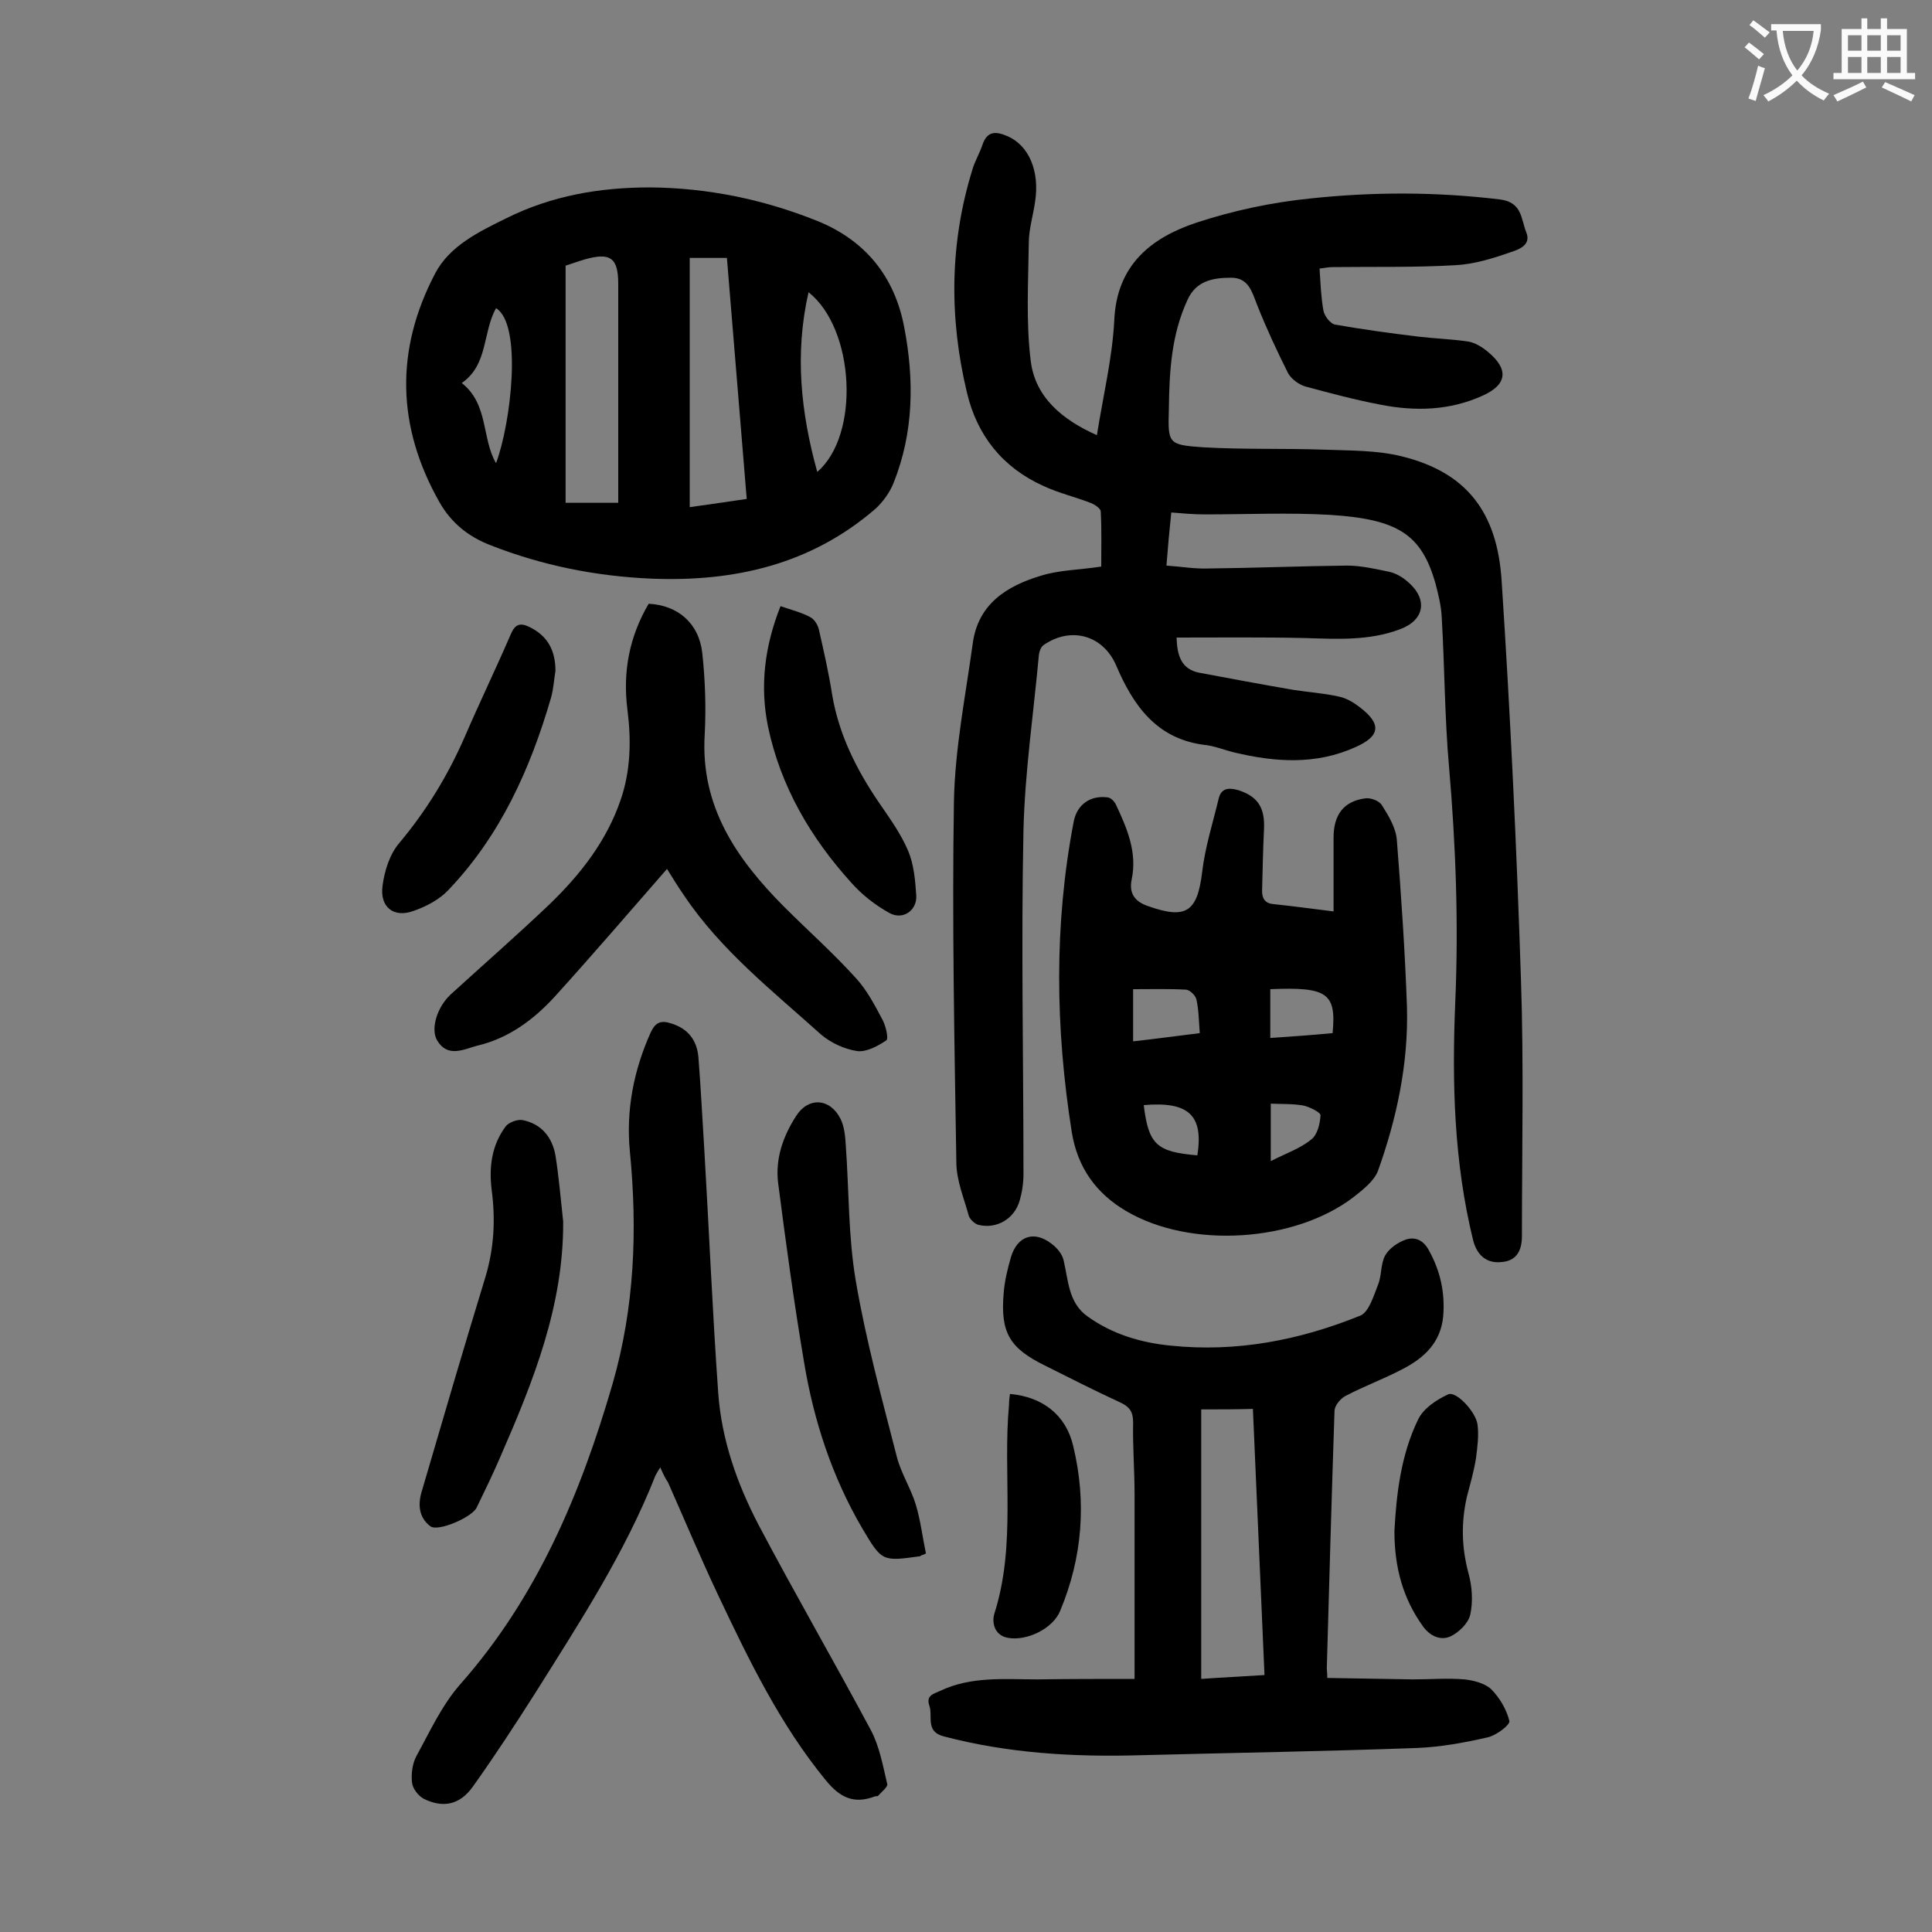
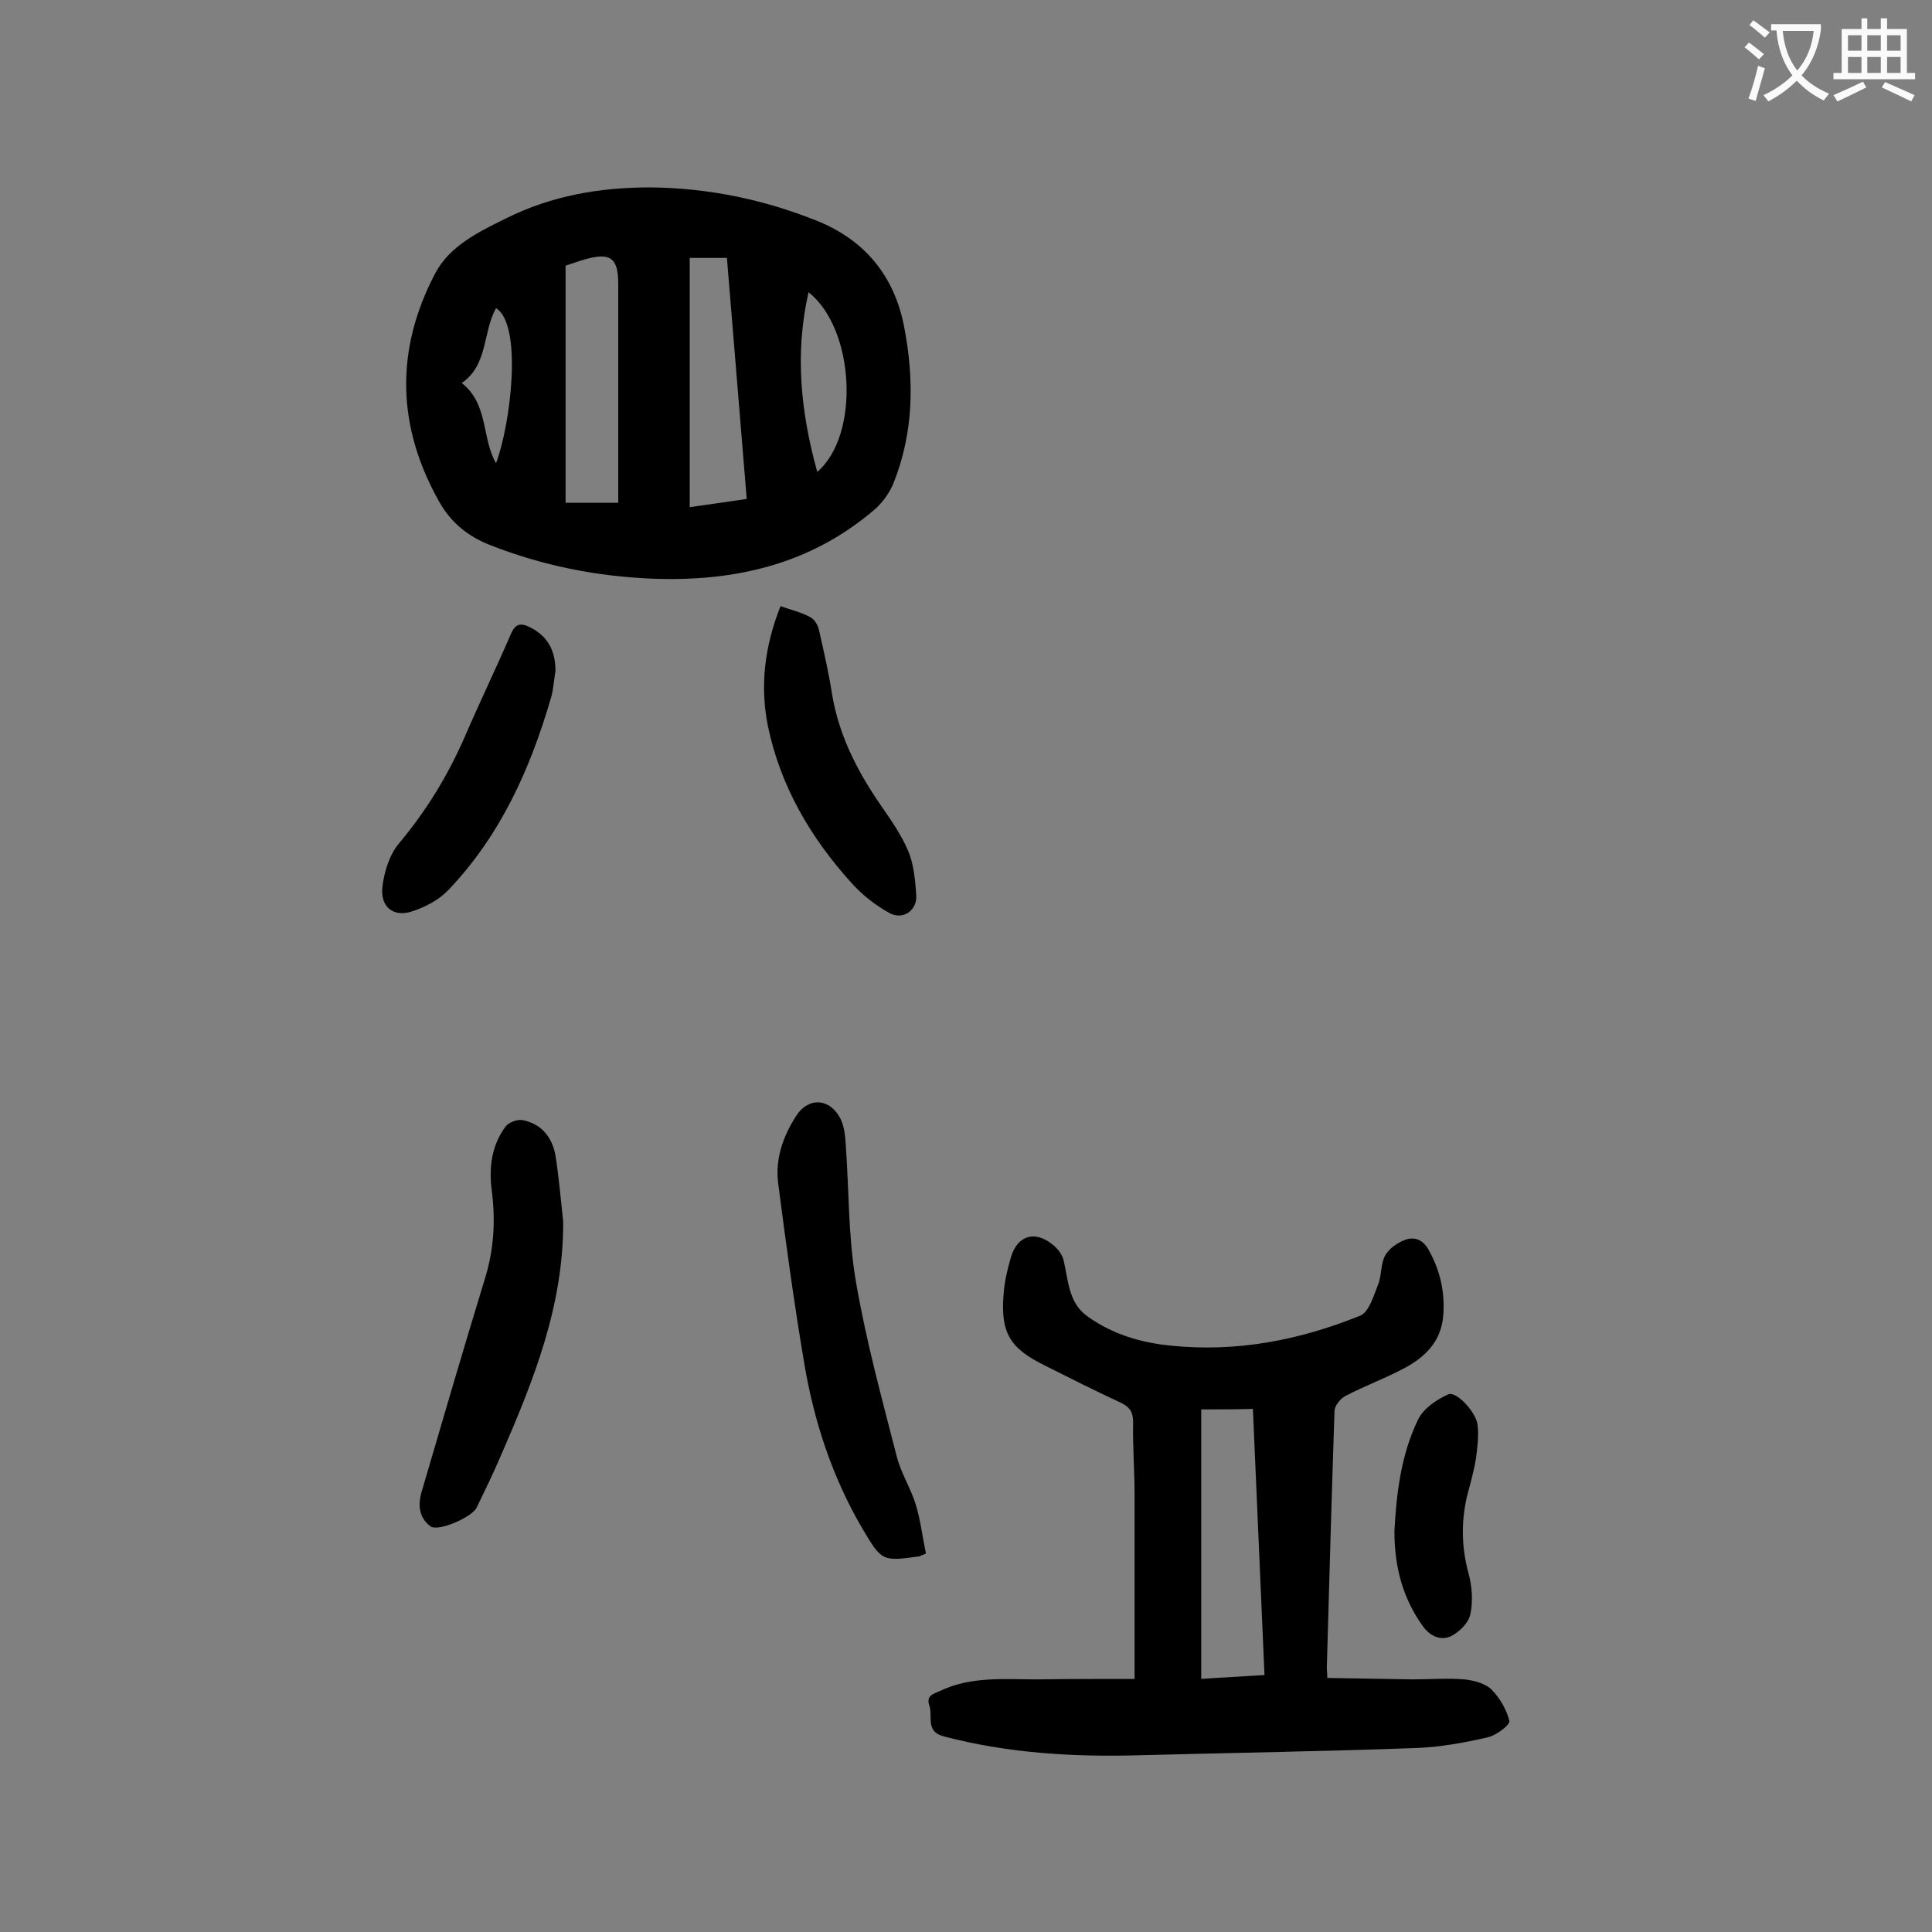
<svg xmlns="http://www.w3.org/2000/svg" enable-background="new 0 0 400 400" viewBox="0 0 400 400">
  <rect x="0" y="0" width="400" height="400" fill="#808080" stroke="none" />
  <g fill="#000001">
-     <path d="m242.5 106.1c-.4 3.8-.7 7.2-1 11 3 .2 5.8.7 8.6.6 9.6-.1 19.2-.5 28.8-.6 2.9 0 5.9.7 8.8 1.3 1.3.3 2.7 1.1 3.7 2 4.3 3.6 3.6 8-1.6 9.9-6.4 2.4-13 2-19.6 1.8-8.8-.2-17.6-.1-26.6-.1.1 3.6.9 6.6 4.8 7.3 6.4 1.2 12.8 2.4 19.2 3.5 3.1.5 6.4.7 9.5 1.4 1.6.3 3.1 1.2 4.4 2.2 4.6 3.5 4.3 6-.9 8.3-8.2 3.7-16.6 3.1-25 1.1-2.1-.5-4.2-1.4-6.4-1.6-9.8-1.3-14.6-8.2-18.1-16.4-2.7-6.3-9.4-8.2-15.1-4.2-.5.4-.8 1.2-.9 1.9-1.1 12.1-2.9 24.2-3.2 36.3-.5 23.8 0 47.5 0 71.3 0 1.9-.3 3.8-.8 5.5-1.1 3.8-4.8 5.9-8.5 5-.8-.2-1.7-1.1-2-1.8-1-3.7-2.6-7.4-2.6-11.2-.4-24.9-.9-49.8-.5-74.6.2-11 2.4-21.9 3.9-32.8 1.1-8.2 7.1-11.9 14.1-14 3.8-1.2 8-1.2 12.5-1.9 0-3.8.1-7.6-.1-11.4 0-.6-1.2-1.4-1.9-1.7-3.3-1.3-6.8-2.1-10-3.6-8.4-3.8-13.7-10.4-15.8-19.3-3.7-15.4-3.6-30.9 1.1-46.1.5-1.8 1.5-3.4 2.1-5.2 1-3 2.9-2.8 5.2-1.8 4.4 1.9 6.7 7.2 5.7 13.6-.4 2.8-1.3 5.7-1.3 8.5-.1 8.1-.6 16.4.4 24.4.9 7.5 6.5 12.2 13.7 15.4 1.3-8.2 3.2-16 3.6-23.8.5-11.5 7.7-17.1 17-20.2 7.6-2.5 15.6-4.2 23.5-5 13.1-1.4 26.2-1.4 39.4.2 4.6.6 4.3 4.1 5.4 6.8s-1.7 3.6-3.2 4.1c-3.7 1.3-7.6 2.5-11.4 2.7-8.5.5-17 .3-25.5.4-.9 0-1.7.2-2.7.3.2 3 .3 5.9.8 8.7.2 1.1 1.4 2.7 2.4 2.9 5.7 1 11.5 1.8 17.3 2.5 3.4.4 6.8.5 10.2 1 1.4.2 2.9 1.1 4.1 2.1 4.4 3.6 4.1 6.8-1 9.1-6.8 3.1-13.9 3.3-21.1 1.9-5.3-1-10.5-2.4-15.7-3.8-1.3-.4-2.8-1.5-3.5-2.7-2.3-4.6-4.5-9.3-6.4-14.1-1.1-2.8-1.8-5.7-5.4-5.7-3.7 0-7.2.6-9 4.5-3.4 7.3-3.8 14.9-3.9 22.7-.2 7.1-.2 7.4 7 7.9 8.4.5 16.8.2 25.2.5 5.4.2 10.9.1 16.1 1.4 13.3 3.3 19.7 11.5 20.6 25.8 1.8 27.5 3.1 55 4 82.5.6 17.7.2 35.4.2 53.1 0 3.4-1.4 5.2-4.3 5.4-3 .3-5-1.4-5.8-4.5-4-16.3-4.4-32.8-3.7-49.4.7-16.3.1-32.5-1.3-48.7-.9-10.2-.9-20.5-1.5-30.8-.1-2.4-.7-4.8-1.3-7.1-2.9-10.2-7.8-13.3-21.8-14.2-8.6-.5-17.2-.1-25.9-.1-2.5 0-4.6-.2-7-.4z" />
    <path d="m134.6 38.8c12 .1 23.5 2.5 34.5 6.9 10 4 16.1 11.5 18.1 22 2.1 10.9 2 21.8-2.2 32.3-.8 2-2.2 3.9-3.7 5.3-13.4 11.6-29.3 15.2-46.5 14.5-11.4-.5-22.5-2.7-33.2-6.9-4.7-1.8-8.2-4.7-10.6-8.9-8.9-15.7-9.2-31.6-.9-47.4 3-5.7 9-8.6 14.7-11.4 9.4-4.7 19.4-6.4 29.8-6.4zm-6.6 65.3c0-1.4 0-2.6 0-3.8 0-13.8 0-27.6 0-41.5 0-5.4-1.6-6.6-6.9-5.1-1.4.4-2.7.9-4 1.3v49.1zm22.5-50.7c-2.8 0-5.1 0-7.7 0v51.6c4.1-.6 7.9-1.1 11.8-1.7-1.4-16.8-2.7-33.1-4.1-49.9zm16.9 7.1c-2.9 12.7-1.6 24.9 1.8 37.2 8.9-7.6 7.8-29.6-1.8-37.2zm-71.8 18.8c5.6 4.4 4.1 11.5 7.1 16.6 3.1-8.3 5.5-28.7 0-32.1-2.8 5-1.6 11.7-7.1 15.5z" />
    <path d="m234.9 347.6c0-13.4 0-25.8 0-38.2 0-5-.4-9.9-.3-14.9 0-2.3-.8-3.3-2.8-4.2-5.2-2.4-10.3-5-15.5-7.6-7.3-3.6-9.2-6.8-8.5-15 .2-2.5.8-5 1.5-7.4 1.3-4.4 4.8-5.6 8.4-2.8 1.1.8 2.2 2.1 2.5 3.4 1 4.2 1 8.8 4.9 11.6 5.1 3.7 11.1 5.5 17.3 6.1 13.6 1.4 26.6-1.1 39.2-6.2 1.8-.7 2.8-4.1 3.7-6.4.8-1.9.5-4.3 1.5-6.1.8-1.4 2.5-2.6 4.1-3.2 1.9-.7 3.7-.1 4.9 2.1 2.4 4.3 3.4 8.8 3 13.7-.5 5.5-4 8.7-8.5 11-3.8 2-7.9 3.5-11.7 5.5-1 .5-2.2 1.9-2.3 3-.6 17.8-1.1 35.6-1.6 53.4 0 .4.1.9.1 2 6 .1 11.9.2 17.8.3 3.5 0 7.1-.3 10.6 0 1.9.2 4.2.8 5.5 2 1.8 1.8 3.2 4.2 3.8 6.6.2.8-2.7 3-4.5 3.4-4.8 1.1-9.7 2-14.6 2.2-19.1.7-38.2 1-57.3 1.5-13.8.4-27.4-.4-40.7-3.9-3.9-1-2.2-4.2-3-6.4-.7-2.1.9-2.4 2.2-3 6.5-3.1 13.4-2.4 20.2-2.4 6.7-.1 13.5-.1 20.1-.1zm13.8-55.8v55.8c4.2-.3 8.5-.5 13.1-.8-.8-18.6-1.6-36.8-2.4-55.1-3.7.1-6.9.1-10.7.1z" />
-     <path d="m276.1 188.7c0-5.5 0-10.4 0-15.3 0-4.7 2.1-7.5 6.5-8.1 1.1-.2 3 .5 3.5 1.4 1.4 2.2 2.9 4.7 3.1 7.2.9 11.5 1.7 23.1 2.1 34.7.3 11.6-2.1 22.9-6 33.8-.8 2.1-3.1 3.9-5 5.4-12.2 9.4-33.9 10.8-47.2 2.9-6.1-3.6-10-8.9-11.2-16.3-3.4-21.5-3.7-42.9.4-64.3.7-3.6 3.5-5.5 7.1-5 .6.1 1.3.8 1.6 1.4 2.3 4.9 4.5 9.9 3.3 15.6-.6 2.9.7 4.6 3.4 5.5 7.9 2.8 10.2 1.2 11.2-7.1.6-5.1 2.2-10.1 3.4-15.1.5-2.2 2-2.4 4.1-1.8 4 1.3 5.5 3.6 5.3 8-.2 4.3-.3 8.6-.4 12.9 0 1.6.7 2.6 2.5 2.7 3.8.4 7.5.9 12.3 1.5zm-27.7 25.2c-.2-2.5-.2-4.8-.7-7-.2-.8-1.3-1.9-2.1-2-3.6-.2-7.2-.1-11-.1v10.8c4.6-.5 8.8-1.1 13.8-1.7zm27.5 0c.8-8.3-1.1-9.6-12.9-9.1v10.1c4.5-.3 8.6-.6 12.9-1zm-12.8 14.6v11.9c3.1-1.6 6.1-2.6 8.4-4.5 1.3-1 1.8-3.3 1.9-5 0-.6-2.2-1.7-3.5-2-2.2-.4-4.5-.3-6.8-.4zm-15.2 10.7c1.3-8.3-1.8-11.2-11.1-10.4 1 8.1 2.6 9.7 11.1 10.4z" />
-     <path d="m136.7 303.8c-.5.8-.8 1.3-1 1.7-6.3 16-15.7 30.4-24.8 44.9-4.2 6.6-8.5 13.2-13 19.5-2.7 3.8-6.2 4.5-10.2 2.5-1.1-.6-2.3-2.1-2.4-3.4-.2-1.8.1-3.9.9-5.4 2.8-5.1 5.3-10.6 9.1-14.9 15.9-18 24.9-39.4 31.5-62.1 4.6-15.9 5.2-32 3.6-48.3-.8-8.5.8-16.7 4.3-24.5 1-2.2 2.2-2.6 4.3-1.9 3.5 1.1 5.3 3.5 5.6 7 .5 6.3.8 12.6 1.2 18.8 1 16.9 1.7 33.8 2.9 50.7.7 9.7 3.9 18.8 8.4 27.4 7.5 14.2 15.6 28.2 23.2 42.4 1.8 3.4 2.5 7.4 3.4 11.2.1.6-1.2 1.6-1.9 2.4-.1.1-.4.1-.6.1-4.4 1.7-7.3.3-10.3-3.4-9.4-11.5-15.8-24.7-22.1-38-3.7-7.8-7-15.7-10.5-23.6-.5-.7-1-1.7-1.6-3.1z" />
-     <path d="m138.1 179.9c-7.7 8.8-15.4 17.8-23.3 26.5-4.4 4.8-9.6 8.6-16 10.1-2.7.7-6.1 2.6-8.3-1.1-1.4-2.4 0-6.9 2.8-9.5 6.9-6.3 13.9-12.4 20.6-18.8 6.3-6.1 11.7-13 14.6-21.5 2.1-6.1 2.2-12.4 1.4-18.7-1-7.8.4-15.1 4.4-21.9 6 .3 10.4 4 11.1 10.2.6 5.6.8 11.3.5 16.9-.9 14.9 6.6 25.7 16.3 35.5 5 5 10.3 9.7 15 14.9 2.3 2.5 3.9 5.6 5.5 8.6.7 1.3 1.3 3.9.8 4.3-1.8 1.2-4.2 2.5-6.1 2.2-2.6-.4-5.4-1.7-7.4-3.4-10-9-20.7-17.4-28.3-28.7-1.4-2-2.6-4-3.6-5.6z" />
    <path d="m190.8 322c-.1.1-.2.1-.3.2-7.9 1.1-7.9 1.1-12-5.8-6.2-10.6-10-22.2-12-34.2-2.1-12.4-3.8-24.9-5.4-37.3-.6-5 1-9.6 3.7-13.8 2.5-4 7-3.8 9.2.5.8 1.6 1 3.6 1.1 5.4.7 9.5.5 19 2.1 28.3 2.1 12.3 5.4 24.3 8.5 36.4.9 3.4 2.9 6.5 3.9 9.8s1.4 6.8 2.1 10.1c-.2.2-.6.3-.9.4z" />
    <path d="m116.6 252.9c.1 17.5-6.2 33.1-13 48.7-1.5 3.5-3.2 7-4.9 10.5-.9 2-8 5.1-9.6 3.9-2.5-1.9-2.6-4.7-1.7-7.5 4.3-14.7 8.6-29.4 13.1-44.1 1.8-6 2.1-11.9 1.3-18-.6-4.8 0-9.3 2.9-13.2.6-.8 2.4-1.5 3.5-1.3 3.9.8 6.1 3.5 6.8 7.3.7 4.4 1.1 9.1 1.6 13.7z" />
    <path d="m161.6 125.5c2.3.8 4.4 1.3 6.2 2.3.9.5 1.6 1.7 1.8 2.8 1 4.4 2 8.8 2.7 13.3 1.4 8.2 5 15.4 9.7 22.3 2.2 3.2 4.5 6.4 6 9.9 1.2 2.8 1.5 6.2 1.7 9.3s-2.8 5.2-5.6 3.6c-2.9-1.6-5.7-3.8-7.9-6.3-8.4-9.3-14.6-19.9-17.2-32.3-1.7-8.4-.7-16.6 2.6-24.9z" />
    <path d="m115 138.9c-.3 1.8-.4 3.7-.9 5.5-4.3 14.8-10.5 28.6-21.3 39.9-1.9 2-4.6 3.4-7.2 4.3-4.1 1.5-7-.8-6.4-5.2.4-3.1 1.5-6.6 3.5-8.9 5.6-6.7 10-13.9 13.5-21.9 3.1-7.2 6.5-14.2 9.6-21.4.9-2 1.9-2.3 3.8-1.4 3.9 1.9 5.4 5 5.4 9.1z" />
-     <path d="m209.1 288.6c6.7.6 11.6 4.3 13.1 10.8 2.8 11.6 1.9 23.1-2.7 34.1-1.5 3.7-6.9 6.3-10.8 5.6-2.9-.5-3.4-3.3-2.8-5.1 4.5-14.2 1.7-28.8 3-43.1 0-.8.1-1.5.2-2.3z" />
    <path d="m288.7 317c.4-7.5 1.3-15.7 4.9-23.1 1.1-2.3 3.8-4.1 6.2-5.2 1.6-.8 5.7 3.5 6.1 6.2.3 2.2 0 4.6-.3 6.9-.4 2.7-1.2 5.4-1.9 8.1-1.2 5.3-1.1 10.4.3 15.7.8 2.8 1 6 .4 8.7-.4 1.8-2.4 3.7-4.1 4.5-2 .9-4.2 0-5.7-2.1-4.1-5.7-5.9-12.1-5.9-19.7z" />
  </g>
  <path d="m362.1 8.8c1.1.8 2.1 1.6 3.1 2.4l-1 1.1c-1.3-1.1-2.3-2-3-2.5zm1.9 4.8c.5.2.9.4 1.4.5-.6 2.3-1.3 4.5-1.9 6.8l-1.5-.5c.8-2.1 1.4-4.3 2-6.8zm-1-9.4c1.3.9 2.4 1.8 3.4 2.5l-1 1.1c-1.4-1.2-2.4-2.1-3.2-2.6zm3.7 2.2v-1.4h10.3v1.2c-.5 3.6-1.8 6.8-4 9.4 1.5 1.6 3.4 2.8 5.7 3.8-.3.4-.7.8-1.1 1.4-2.3-1.1-4.1-2.5-5.6-4.1-1.6 1.6-3.6 3.1-5.9 4.3-.3-.5-.7-.9-1-1.3 2.4-1.1 4.4-2.5 6-4.1-1.9-2.5-3-5.6-3.3-9.3h-1.1zm8.8 0h-6.4c.3 3.3 1.3 6 3 8.2 2-2.3 3.1-5.1 3.4-8.2z" fill="#fafafb" />
  <path d="m385.3 3.8h1.3v2.2h2.8v-2.2h1.3v2.2h4.1v9.1h1.7v1.3h-16.9v-1.3h1.7v-9.1h4.1v-2.2zm.4 13.1.7 1.2c-1.8.9-3.8 1.9-6 2.9-.2-.4-.5-.8-.8-1.3 2.3-1 4.3-1.9 6.1-2.8zm-3.1-6.4h2.8v-3.2h-2.8zm0 4.6h2.8v-3.3h-2.8zm4-4.6h2.8v-3.2h-2.8zm0 4.6h2.8v-3.3h-2.8zm3.7 1.9c2.1.9 4.1 1.8 6.1 2.7l-.7 1.3c-2.2-1.1-4.2-2-6.1-2.9zm3.2-9.7h-2.8v3.2h2.8zm-2.8 7.8h2.8v-3.3h-2.8z" fill="#fafafb" />
</svg>